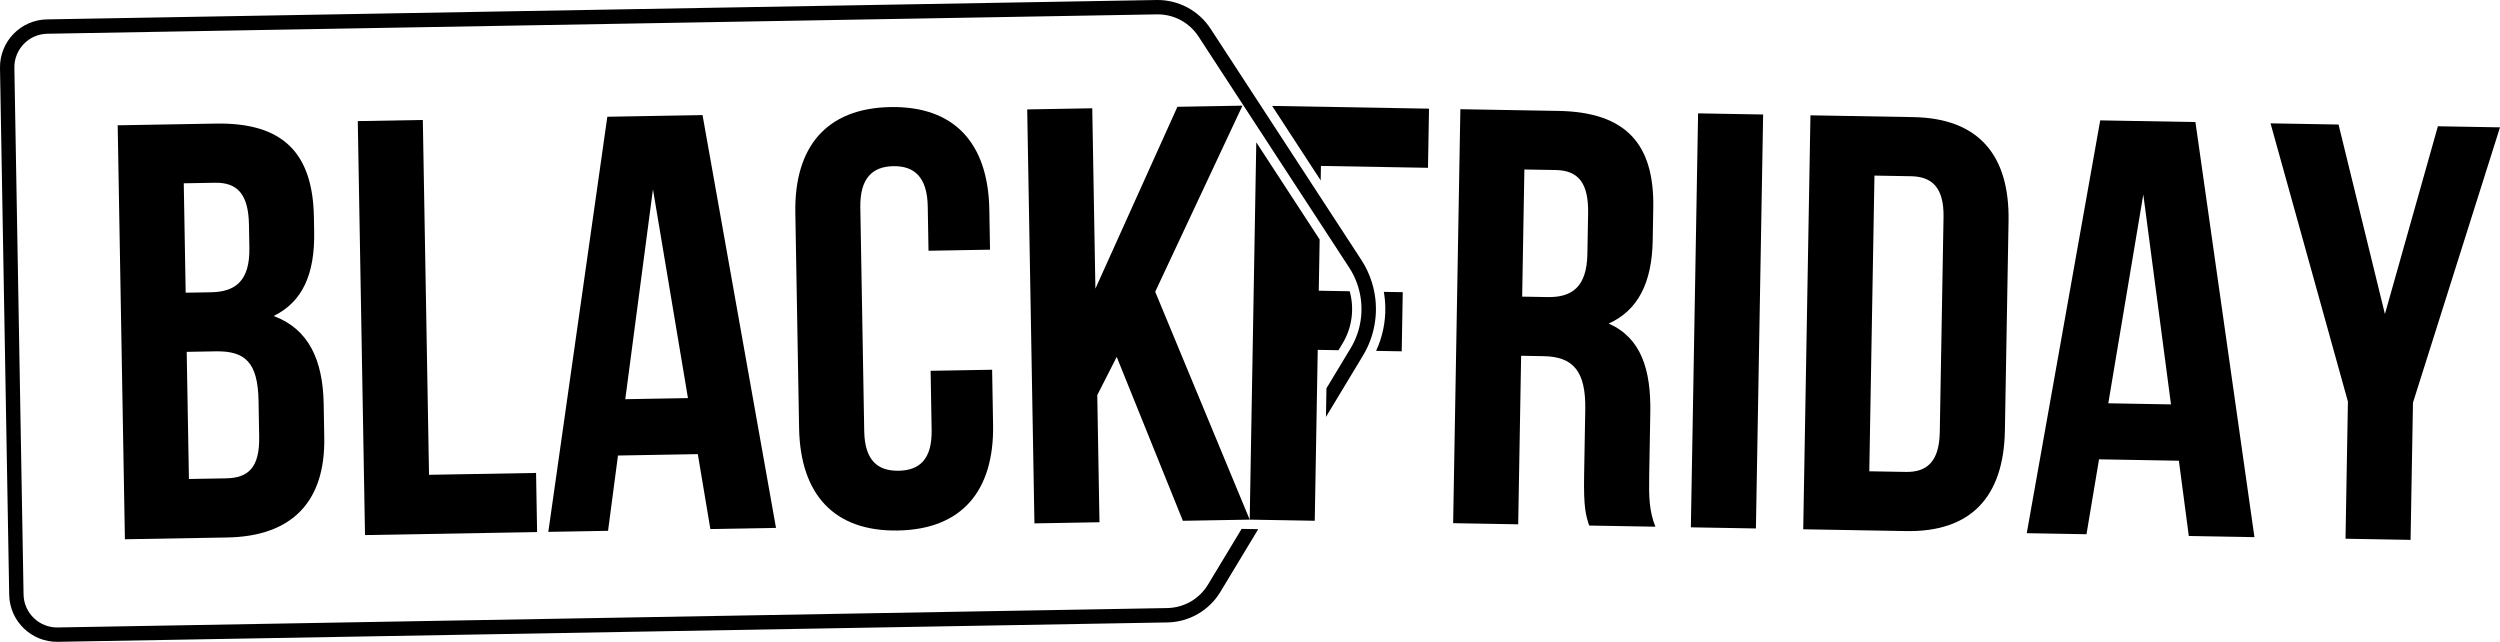
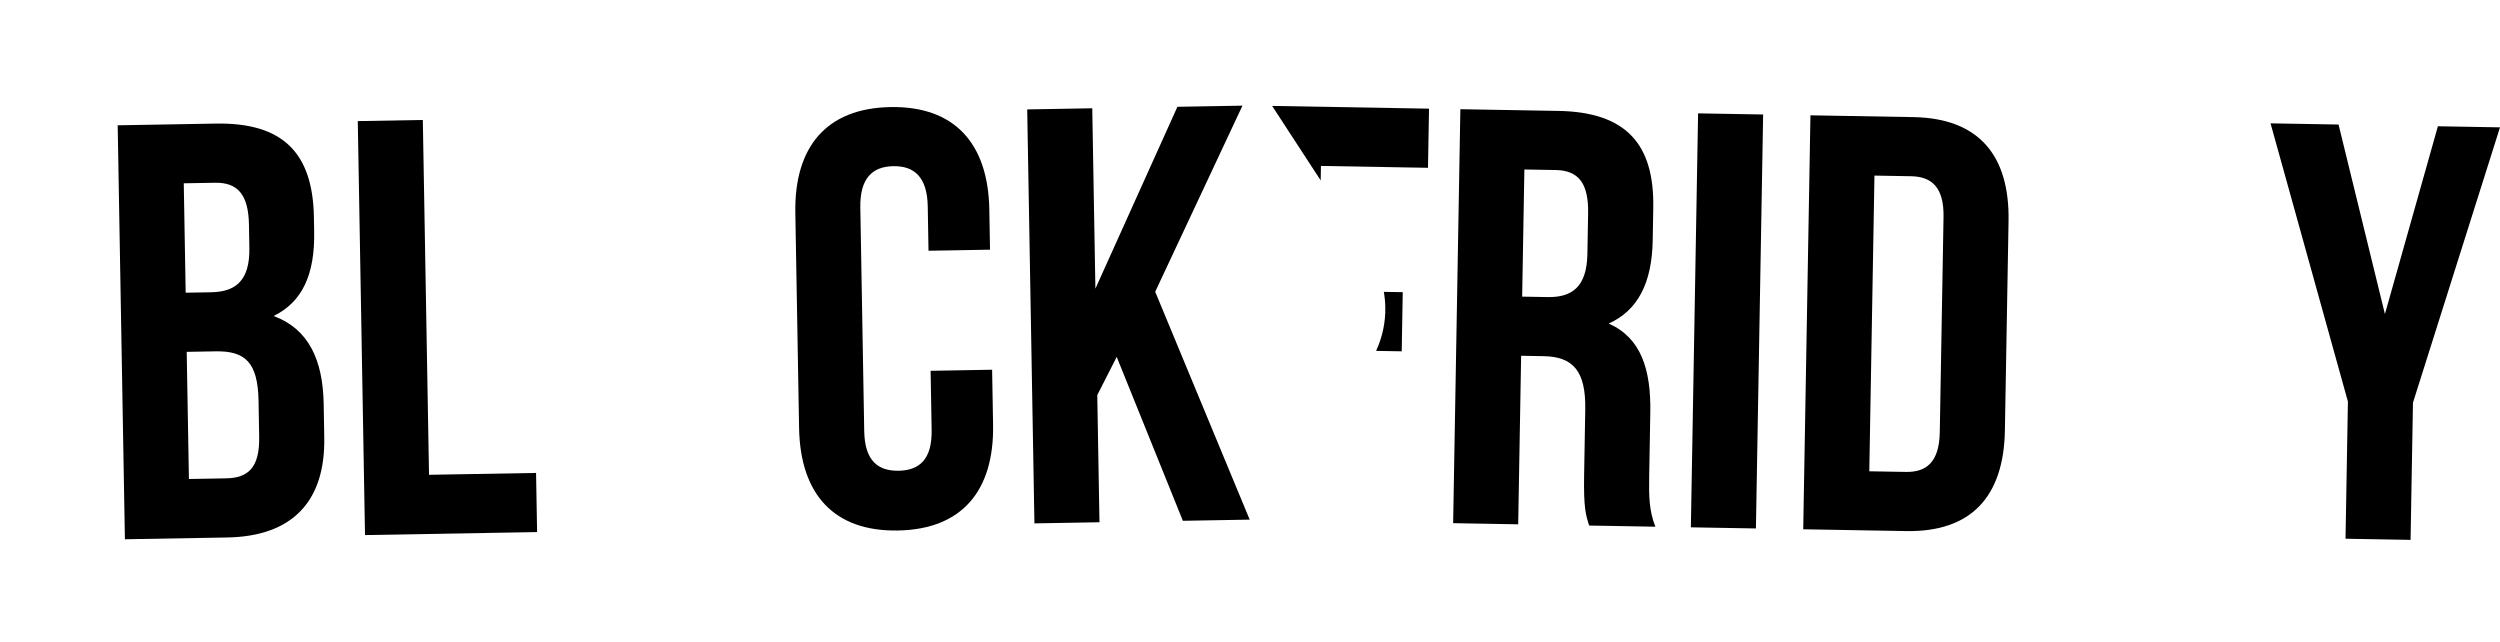
<svg xmlns="http://www.w3.org/2000/svg" id="Livello_2" viewBox="0 0 2662.23 683.47">
  <g id="Livello_1-2" data-name="Livello_1">
-     <path d="M1454.33,373.45c-.91,1.75-1.87,3.47-2.9,5.17l-2.85,4.73-36.58,60.62.53-30.48,18.37-30.45,5.98-9.9,1.46-2.42c11.04-18.29,14.11-40.13,9.3-60.38-.8-3.41-1.83-6.77-3.09-10.06-1.99-5.27-4.56-10.35-7.7-15.16l-21.5-32.97-9.75-14.95-67.48-103.48-9.74-14.93-52.1-79.9c-9.84-15.08-26.46-23.9-44.46-23.59L50.36,35.93c-19.68.34-35.4,16.62-35.06,36.29l9.79,560.9c.35,19.67,16.63,35.39,36.3,35.05l1181.47-20.64c18-.31,34.3-9.71,43.6-25.12l35.73-59.21,17.68.31-40.31,66.8c-11.97,19.82-33.28,32.11-56.43,32.51l-1181.47,20.64c-28.15.49-51.37-21.93-51.86-50.08L0,72.49C-.48,44.34,21.94,21.13,50.09,20.64L1231.55.01c23.15-.4,44.89,11.13,57.54,30.53l46.91,71.93,6.59,10.11,63.49,97.36,9.75,14.95,33.83,51.88c4.89,7.49,8.62,15.5,11.21,23.79,1.03,3.31,1.88,6.67,2.54,10.05,4.15,21.08,1.14,43.28-9.08,62.84Z" />
    <g>
      <path d="M334.28,231.2l.27,15.74c.79,45.34-12.56,74.55-43.16,89.58,37.41,13.84,52.47,46.96,53.29,93.56l.63,35.9c1.19,68.01-34.07,105.17-103.35,106.38l-108.95,1.9-7.69-440.83,104.54-1.82c71.79-1.25,103.24,31.59,104.42,99.6ZM195.69,195.19l2.03,116.51,27.08-.47c25.82-.45,41.37-12.06,40.75-47.33l-.43-24.56c-.55-31.49-11.5-45.16-36.06-44.73l-33.38.58ZM198.82,374.67l2.36,135.4,39.68-.69c23.3-.41,35.71-11.33,35.14-44.08l-.67-38.41c-.71-40.94-14.16-53.3-45.65-52.75l-30.86.54Z" />
      <path d="M380.99,128.96l69.27-1.21,6.6,377.86,113.99-1.99,1.1,62.98-183.26,3.2-7.69-440.83Z" />
-       <path d="M826.36,562.15l-69.9,1.22-13.36-79.77-85.02,1.48-10.57,80.19-63.61,1.11,62.84-442.06,101.39-1.77,78.23,439.6ZM665.85,425.1l66.75-1.17-37.27-222.35-29.48,223.52Z" />
      <path d="M1056.5,393.72l1.02,58.57c1.23,70.53-33.33,111.45-101.35,112.64-68.01,1.19-103.98-38.5-105.22-109.04l-4-229.23c-1.23-70.53,33.33-111.45,101.35-112.64,68.01-1.19,103.98,38.5,105.22,109.04l.75,42.82-65.5,1.14-.82-47.23c-.55-31.49-14.61-43.21-36.66-42.83-22.04.38-35.69,12.59-35.14,44.08l4.16,238.05c.55,31.49,14.6,42.58,36.64,42.2,22.04-.38,35.7-11.96,35.15-43.45l-1.1-62.98,65.5-1.14Z" />
-       <path d="M1189.18,380.06l-20.71,40.68,2.36,135.4-69.27,1.21-7.69-440.83,69.27-1.21,3.35,192.08,87.33-193.66,69.27-1.21-92.92,198.17,100.62,242.67-71.16,1.24-70.45-174.53Z" />
+       <path d="M1189.18,380.06l-20.71,40.68,2.36,135.4-69.27,1.21-7.69-440.83,69.27-1.21,3.35,192.08,87.33-193.66,69.27-1.21-92.92,198.17,100.62,242.67-71.16,1.24-70.45-174.53" />
    </g>
    <g>
      <polygon points="1521.75 115.71 1520.65 178.69 1406.66 176.7 1406.39 192.11 1354.67 112.79 1521.75 115.71" />
      <path d="M1493.77,311.14l-1.1,62.98-27.28-.48c6.72-14.48,10.09-30.31,9.81-46.38-.1-5.55-.63-11.05-1.58-16.47l20.15.35Z" />
-       <path d="M1429.78,365.55l-4.46,7.39-22.08-.39-.66,38.08-.35,19.93-.53,30.48-.35,19.94-1.28,73.58-42.67-.75-11.56-.2-15.04-.26.08-4.55.35-19.93,6.58-377.32,67.48,103.49-.95,54.54,32.95.57c5.09,18.43,2.62,38.62-7.51,55.4Z" />
      <path d="M1692.27,559.66c-3.58-11.4-5.98-18.37-5.35-54.27l1.21-69.27c.71-40.94-12.88-56.29-44.36-56.84l-23.93-.42-3.13,179.48-69.27-1.21,7.69-440.83,104.54,1.82c71.79,1.25,102.07,35.17,100.88,103.18l-.6,34.64c-.79,45.34-15.79,74.69-46.9,88.64,34.38,15.09,45.14,48.66,44.34,94.64l-1.19,68.01c-.37,21.41-.02,37.17,6.62,53.66l-70.53-1.23ZM1623.3,180.48l-2.36,135.4,27.08.47c25.82.45,41.76-10.61,42.38-45.88l.76-43.45c.55-31.49-9.91-45.53-34.48-45.96l-33.38-.58Z" />
      <path d="M1808.28,120.71l69.27,1.21-7.69,440.83-69.27-1.21,7.69-440.83Z" />
      <path d="M1927.93,122.8l109.58,1.91c69.27,1.21,102.61,40.22,101.38,110.75l-3.89,222.93c-1.23,70.53-35.91,108.36-105.18,107.15l-109.58-1.91,7.69-440.83ZM1996.1,186.99l-5.5,314.88,39.04.68c22.04.38,35.46-10.72,36.01-42.21l4-229.23c.55-31.49-12.48-43.05-34.52-43.44l-39.04-.68Z" />
-       <path d="M2400.74,572.02l-69.9-1.22-10.57-80.19-85.02-1.48-13.36,79.77-63.61-1.11,78.23-439.6,101.39,1.77,62.84,442.06ZM2245.11,429.46l66.75,1.17-29.48-223.52-37.27,222.35Z" />
      <path d="M2500.27,427.61l-82.39-296.26,72.42,1.26,49.39,201.82,56.41-199.97,66.13,1.15-92.68,293.2-2.55,146.1-69.27-1.21,2.55-146.1Z" />
    </g>
  </g>
</svg>